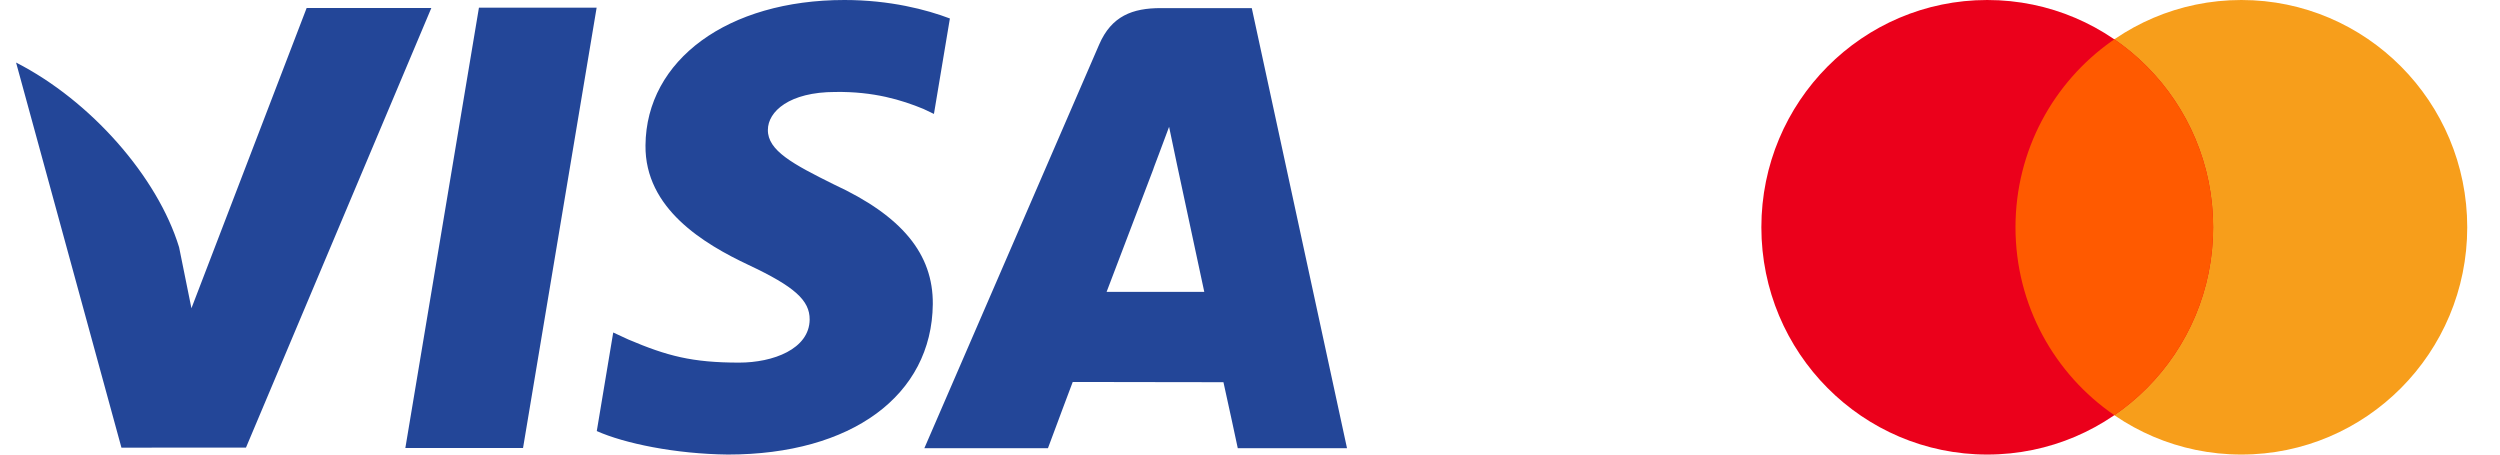
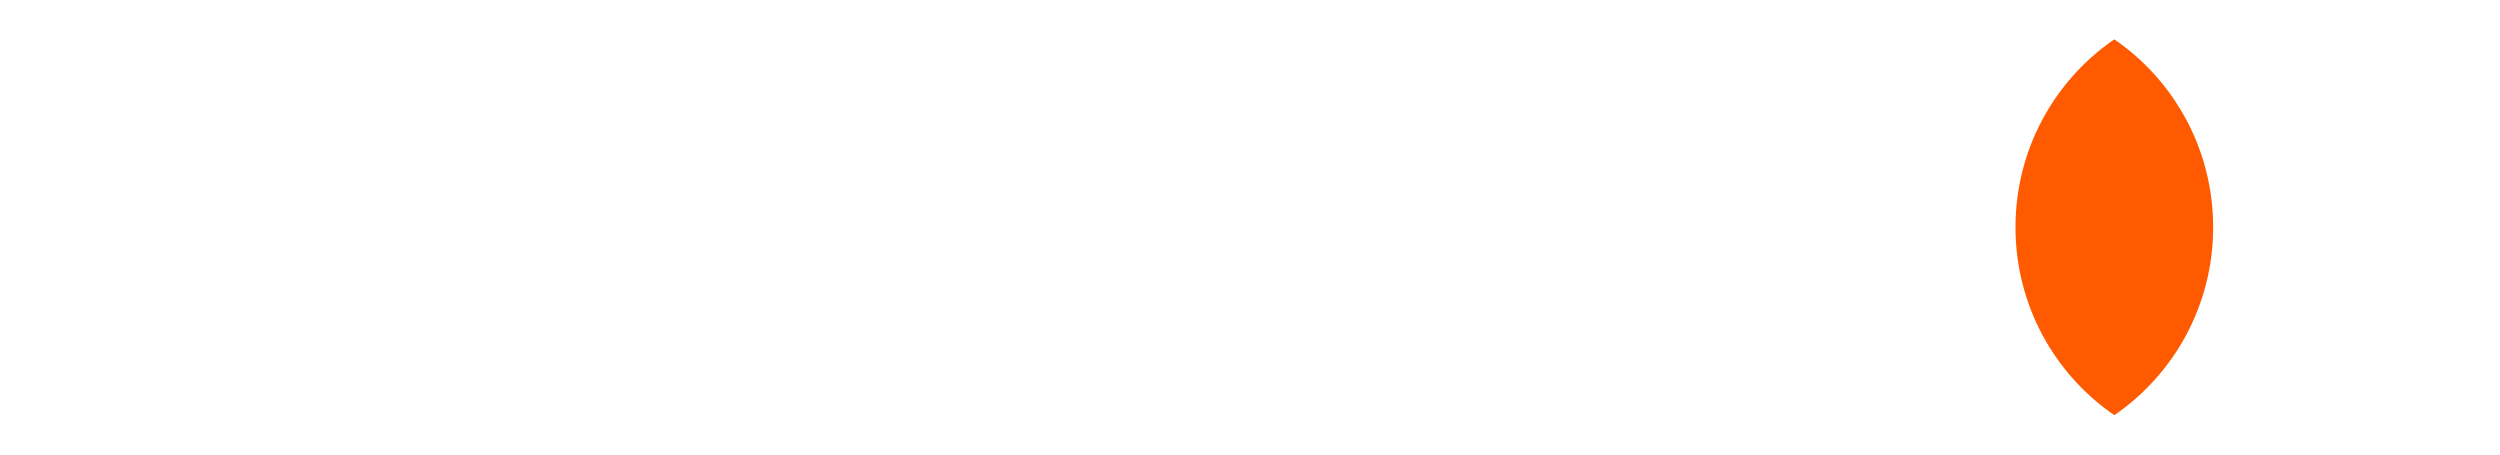
<svg xmlns="http://www.w3.org/2000/svg" width="66" height="12" viewBox="0 0 66 12" fill="none">
  <g clip-path="url(#clip0_787_2080)">
-     <path fill-rule="evenodd" clip-rule="evenodd" d="M22.293 0C23.497 0 24.463 0.255 25.077 0.488L24.656 3.008L24.377 2.875C23.804 2.639 23.068 2.413 22.052 2.428C20.835 2.428 20.273 2.946 20.272 3.429C20.265 3.974 20.931 4.332 22.017 4.87C23.81 5.7 24.637 6.704 24.626 8.029C24.601 10.441 22.48 12 19.216 12C17.822 11.985 16.479 11.704 15.755 11.38L16.189 8.778L16.589 8.963C17.61 9.397 18.271 9.573 19.515 9.573C20.408 9.573 21.366 9.216 21.375 8.438C21.38 7.929 20.973 7.564 19.762 6.995C18.584 6.44 17.022 5.508 17.041 3.837C17.059 1.578 19.221 0 22.293 0ZM33.047 0.214L35.561 11.832H32.677C32.677 11.832 32.392 10.496 32.299 10.09C32.258 10.09 32.194 10.09 32.112 10.09L31.634 10.089C31.57 10.089 31.504 10.089 31.434 10.089L30.993 10.088C30.916 10.088 30.837 10.088 30.758 10.088L30.273 10.087C30.029 10.087 29.787 10.086 29.559 10.086L29.127 10.085C29.059 10.085 28.995 10.085 28.934 10.085L28.32 10.084C28.274 10.202 28.171 10.477 28.06 10.775L27.948 11.076C27.8 11.473 27.666 11.832 27.666 11.832H24.403L29.017 1.178C29.343 0.42 29.901 0.214 30.645 0.214H33.047ZM15.751 0.203L13.808 11.828H10.701L12.644 0.203H15.751ZM11.387 0.212L6.494 11.816L3.206 11.818L0.424 1.651C2.397 2.659 4.161 4.671 4.728 6.527L5.054 8.138L8.095 0.212H11.387ZM30.864 3.348C30.707 3.783 30.433 4.487 30.451 4.457C30.451 4.457 29.471 7.038 29.214 7.706H31.793C31.67 7.125 31.074 4.35 31.074 4.35L30.864 3.348Z" fill="#234698" />
-     <path d="M59.172 12C62.465 12 65.135 9.314 65.135 6C65.135 2.686 62.465 0 59.172 0C55.879 0 53.209 2.686 53.209 6C53.209 9.314 55.879 12 59.172 12Z" fill="#F79E1B" />
-     <path d="M52.463 12C55.757 12 58.427 9.314 58.427 6C58.427 2.686 55.757 0 52.463 0C49.17 0 46.5 2.686 46.5 6C46.5 9.314 49.17 12 52.463 12Z" fill="#EB001B" />
    <path fill-rule="evenodd" clip-rule="evenodd" d="M55.819 1.039C57.393 2.119 58.427 3.938 58.427 6C58.427 8.062 57.393 9.88 55.819 10.961C54.243 9.881 53.209 8.062 53.209 6C53.209 3.967 54.214 2.169 55.752 1.084L55.819 1.039Z" fill="#FF5A00" />
  </g>
  <defs>
    <clipPath id="clip0_787_2080">
      <rect width="66" height="12" fill="white" />
    </clipPath>
  </defs>
</svg>